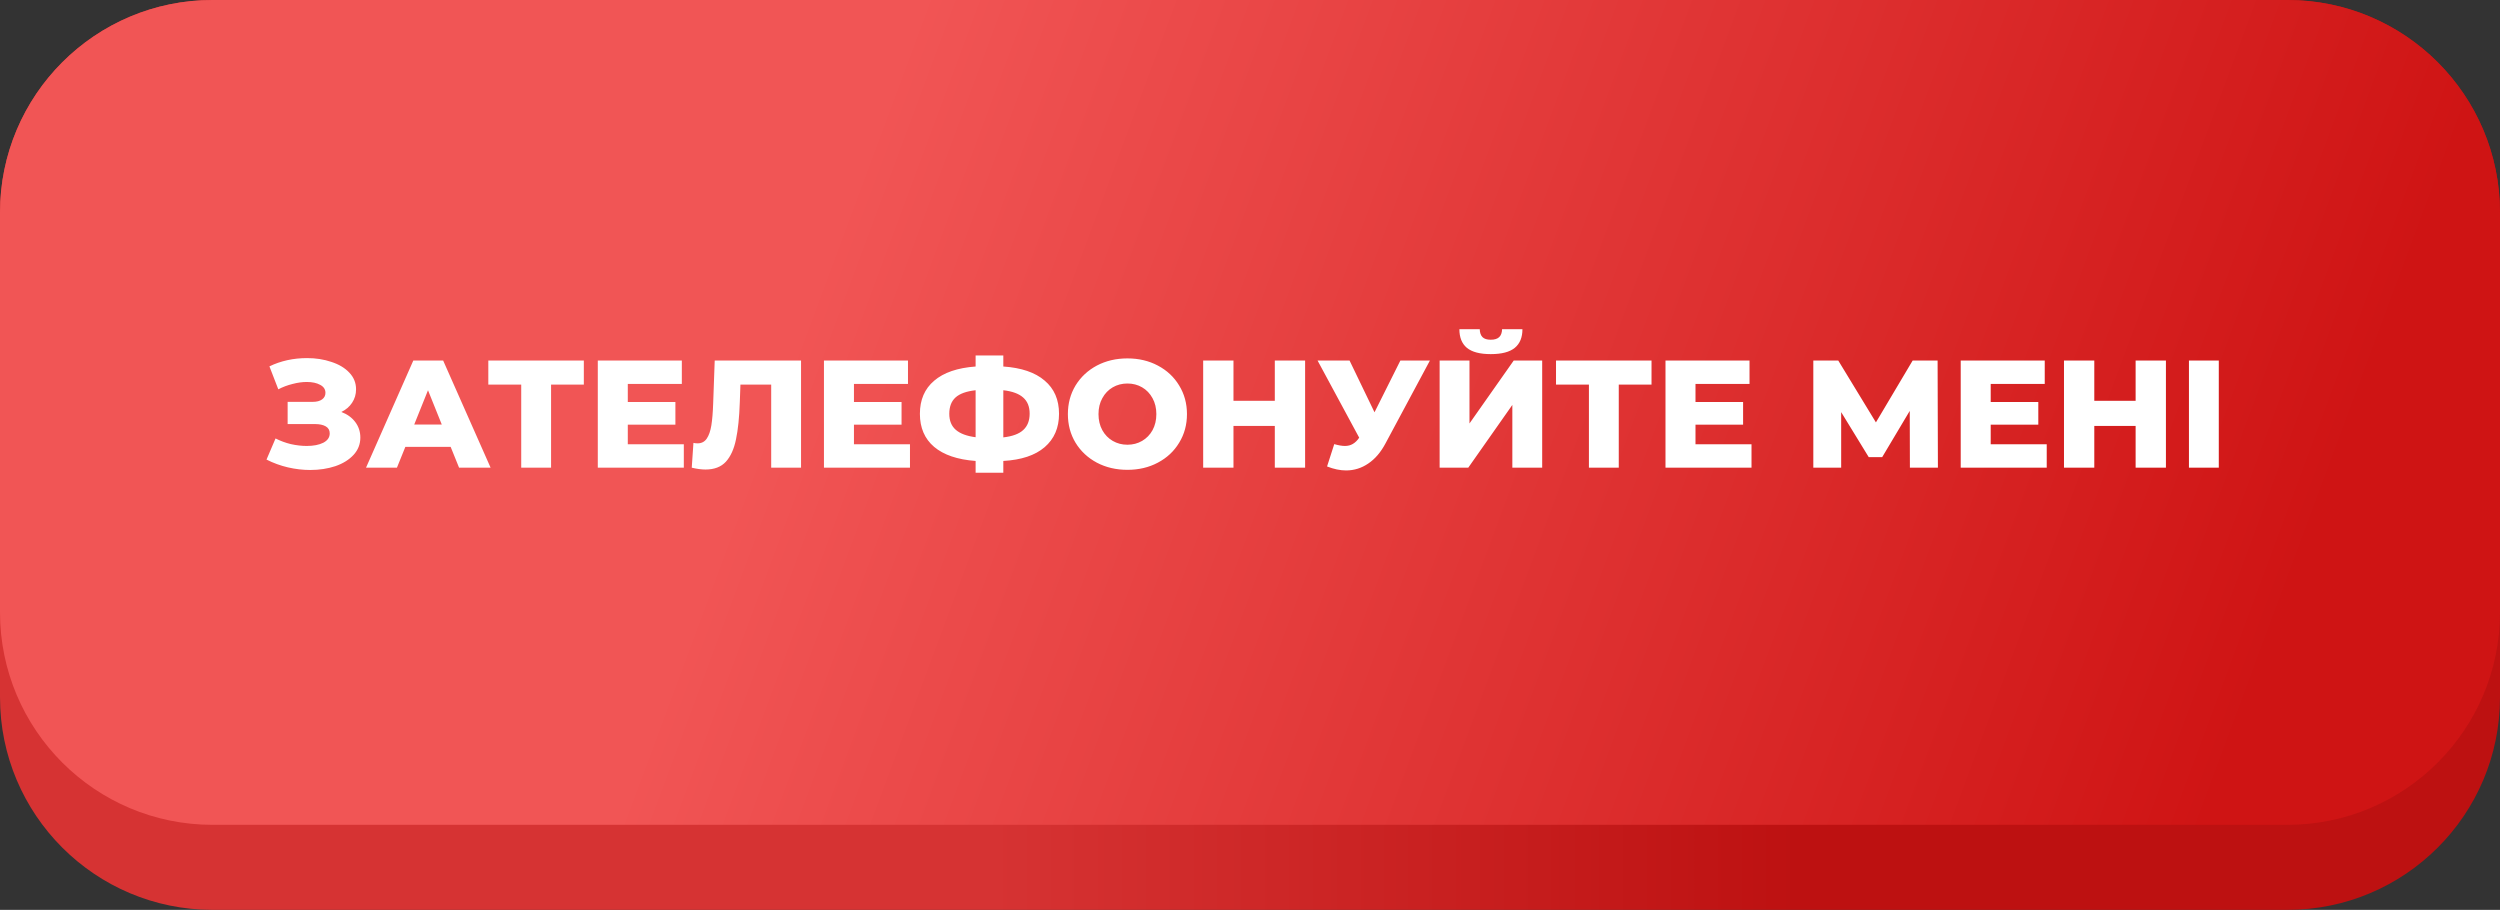
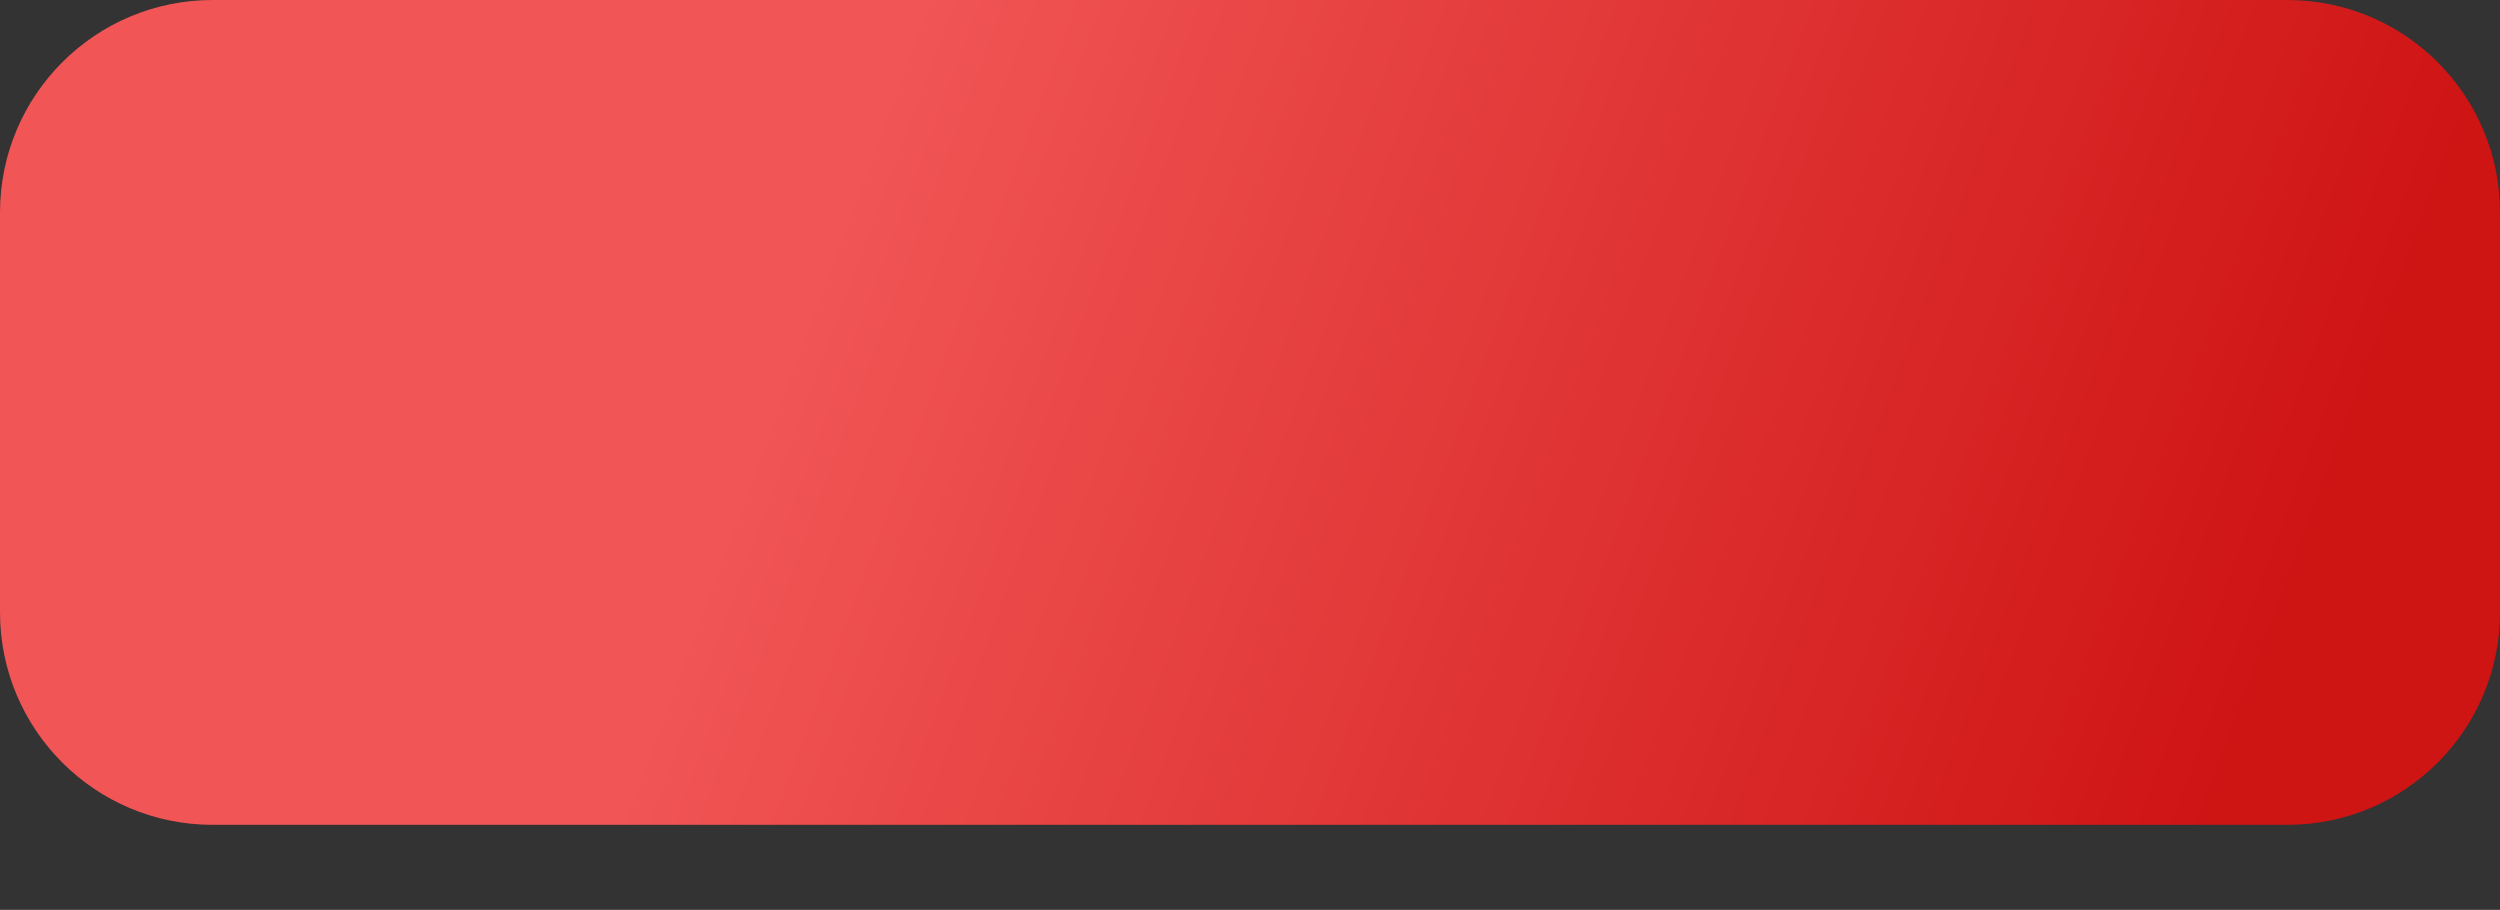
<svg xmlns="http://www.w3.org/2000/svg" width="294" height="107" viewBox="0 0 294 107" fill="none">
  <rect x="0" y="0" width="294" height="107" fill="#333333" stroke="none" />
-   <path d="M269 0H25C11.193 0 0 11.193 0 25V82C0 95.807 11.193 107 25 107H269C282.807 107 294 95.807 294 82V25C294 11.193 282.807 0 269 0Z" fill="url(#paint0_linear_328_2873)" />
  <path d="M269 0H25C11.193 0 0 11.193 0 25V72C0 85.807 11.193 97 25 97H269C282.807 97 294 85.807 294 72V25C294 11.193 282.807 0 269 0Z" fill="url(#paint1_linear_328_2873)" />
-   <path d="M40.144 48.448C40.84 48.712 41.386 49.108 41.782 49.636C42.178 50.164 42.376 50.77 42.376 51.454C42.376 52.234 42.112 52.912 41.584 53.488C41.056 54.064 40.342 54.508 39.442 54.82C38.542 55.12 37.552 55.27 36.472 55.27C35.62 55.27 34.75 55.168 33.862 54.964C32.986 54.76 32.146 54.454 31.342 54.046L32.404 51.562C32.968 51.85 33.568 52.072 34.204 52.228C34.852 52.372 35.476 52.444 36.076 52.444C36.868 52.444 37.516 52.318 38.02 52.066C38.524 51.802 38.776 51.436 38.776 50.968C38.776 50.596 38.62 50.32 38.308 50.14C37.996 49.96 37.576 49.87 37.048 49.87H33.826V47.26H36.76C37.24 47.26 37.612 47.164 37.876 46.972C38.14 46.78 38.272 46.522 38.272 46.198C38.272 45.79 38.068 45.478 37.66 45.262C37.252 45.034 36.724 44.92 36.076 44.92C35.548 44.92 34.99 44.998 34.402 45.154C33.814 45.298 33.256 45.508 32.728 45.784L31.684 43.084C33.028 42.436 34.504 42.112 36.112 42.112C37.144 42.112 38.098 42.262 38.974 42.562C39.862 42.85 40.564 43.27 41.08 43.822C41.608 44.374 41.872 45.028 41.872 45.784C41.872 46.372 41.716 46.9 41.404 47.368C41.104 47.824 40.684 48.184 40.144 48.448ZM52.997 52.552H47.669L46.679 55H43.043L48.605 42.4H52.115L57.695 55H53.987L52.997 52.552ZM51.953 49.924L50.333 45.892L48.713 49.924H51.953ZM68.658 45.226H64.806V55H61.296V45.226H57.426V42.4H68.658V45.226ZM80.417 52.246V55H70.301V42.4H80.183V45.154H73.829V47.278H79.427V49.942H73.829V52.246H80.417ZM94.202 42.4V55H90.692V45.226H87.074L87.002 47.278C86.942 49.078 86.792 50.542 86.552 51.67C86.324 52.798 85.928 53.674 85.364 54.298C84.8 54.91 84.002 55.216 82.97 55.216C82.49 55.216 81.95 55.144 81.35 55L81.548 52.084C81.704 52.12 81.866 52.138 82.034 52.138C82.502 52.138 82.862 51.952 83.114 51.58C83.366 51.208 83.546 50.692 83.654 50.032C83.762 49.36 83.834 48.49 83.87 47.422L84.05 42.4H94.202ZM107.013 52.246V55H96.897V42.4H106.779V45.154H100.425V47.278H106.023V49.942H100.425V52.246H107.013ZM124.542 48.664C124.542 50.308 123.978 51.616 122.85 52.588C121.734 53.548 120.114 54.088 117.99 54.208V55.594H114.732V54.208C112.608 54.052 110.982 53.5 109.854 52.552C108.738 51.604 108.18 50.308 108.18 48.664C108.18 47.02 108.738 45.724 109.854 44.776C110.97 43.816 112.596 43.258 114.732 43.102V41.806H117.99V43.102C120.114 43.246 121.734 43.798 122.85 44.758C123.978 45.706 124.542 47.008 124.542 48.664ZM117.99 51.436C119.058 51.316 119.838 51.028 120.33 50.572C120.834 50.116 121.086 49.474 121.086 48.646C121.086 47.818 120.828 47.182 120.312 46.738C119.808 46.294 119.034 46.012 117.99 45.892V51.436ZM111.636 48.664C111.636 49.48 111.894 50.11 112.41 50.554C112.926 50.998 113.7 51.286 114.732 51.418V45.892C113.652 46.012 112.866 46.294 112.374 46.738C111.882 47.182 111.636 47.824 111.636 48.664ZM132.585 55.252C131.253 55.252 130.053 54.97 128.985 54.406C127.929 53.842 127.095 53.062 126.483 52.066C125.883 51.07 125.583 49.948 125.583 48.7C125.583 47.452 125.883 46.33 126.483 45.334C127.095 44.338 127.929 43.558 128.985 42.994C130.053 42.43 131.253 42.148 132.585 42.148C133.917 42.148 135.111 42.43 136.167 42.994C137.235 43.558 138.069 44.338 138.669 45.334C139.281 46.33 139.587 47.452 139.587 48.7C139.587 49.948 139.281 51.07 138.669 52.066C138.069 53.062 137.235 53.842 136.167 54.406C135.111 54.97 133.917 55.252 132.585 55.252ZM132.585 52.3C133.221 52.3 133.797 52.15 134.313 51.85C134.829 51.55 135.237 51.13 135.537 50.59C135.837 50.038 135.987 49.408 135.987 48.7C135.987 47.992 135.837 47.368 135.537 46.828C135.237 46.276 134.829 45.85 134.313 45.55C133.797 45.25 133.221 45.1 132.585 45.1C131.949 45.1 131.373 45.25 130.857 45.55C130.341 45.85 129.933 46.276 129.633 46.828C129.333 47.368 129.183 47.992 129.183 48.7C129.183 49.408 129.333 50.038 129.633 50.59C129.933 51.13 130.341 51.55 130.857 51.85C131.373 52.15 131.949 52.3 132.585 52.3ZM153.481 42.4V55H149.917V50.086H145.057V55H141.493V42.4H145.057V47.134H149.917V42.4H153.481ZM168.158 42.4L162.938 52.138C162.386 53.182 161.708 53.974 160.904 54.514C160.112 55.054 159.242 55.324 158.294 55.324C157.598 55.324 156.854 55.168 156.062 54.856L156.908 52.228C157.4 52.372 157.82 52.444 158.168 52.444C158.516 52.444 158.822 52.366 159.086 52.21C159.362 52.054 159.614 51.808 159.842 51.472L154.946 42.4H158.708L161.642 48.484L164.684 42.4H168.158ZM169.301 42.4H172.811V49.798L178.013 42.4H181.361V55H177.851V47.62L172.667 55H169.301V42.4ZM175.313 41.644C174.041 41.644 173.105 41.398 172.505 40.906C171.917 40.414 171.623 39.682 171.623 38.71H174.017C174.029 39.13 174.137 39.442 174.341 39.646C174.545 39.85 174.869 39.952 175.313 39.952C175.757 39.952 176.087 39.85 176.303 39.646C176.519 39.442 176.633 39.13 176.645 38.71H179.039C179.039 39.682 178.739 40.414 178.139 40.906C177.539 41.398 176.597 41.644 175.313 41.644ZM194.219 45.226H190.367V55H186.857V45.226H182.987V42.4H194.219V45.226ZM205.978 52.246V55H195.862V42.4H205.744V45.154H199.39V47.278H204.988V49.942H199.39V52.246H205.978ZM224.604 55L224.586 48.322L221.346 53.758H219.762L216.522 48.466V55H213.246V42.4H216.18L220.608 49.672L224.928 42.4H227.862L227.898 55H224.604ZM240.695 52.246V55H230.579V42.4H240.461V45.154H234.107V47.278H239.705V49.942H234.107V52.246H240.695ZM254.713 42.4V55H251.149V50.086H246.289V55H242.725V42.4H246.289V47.134H251.149V42.4H254.713ZM257.42 42.4H260.93V55H257.42V42.4Z" fill="white" />
  <defs>
    <linearGradient id="paint0_linear_328_2873" x1="211.894" y1="107" x2="116.528" y2="107" gradientUnits="userSpaceOnUse">
      <stop stop-color="#BD1111" />
      <stop offset="1" stop-color="#D63333" />
    </linearGradient>
    <linearGradient id="paint1_linear_328_2873" x1="108.063" y1="1.9287e-05" x2="272.861" y2="61.276" gradientUnits="userSpaceOnUse">
      <stop stop-color="#F15555" />
      <stop offset="1" stop-color="#CF1414" />
    </linearGradient>
  </defs>
</svg>